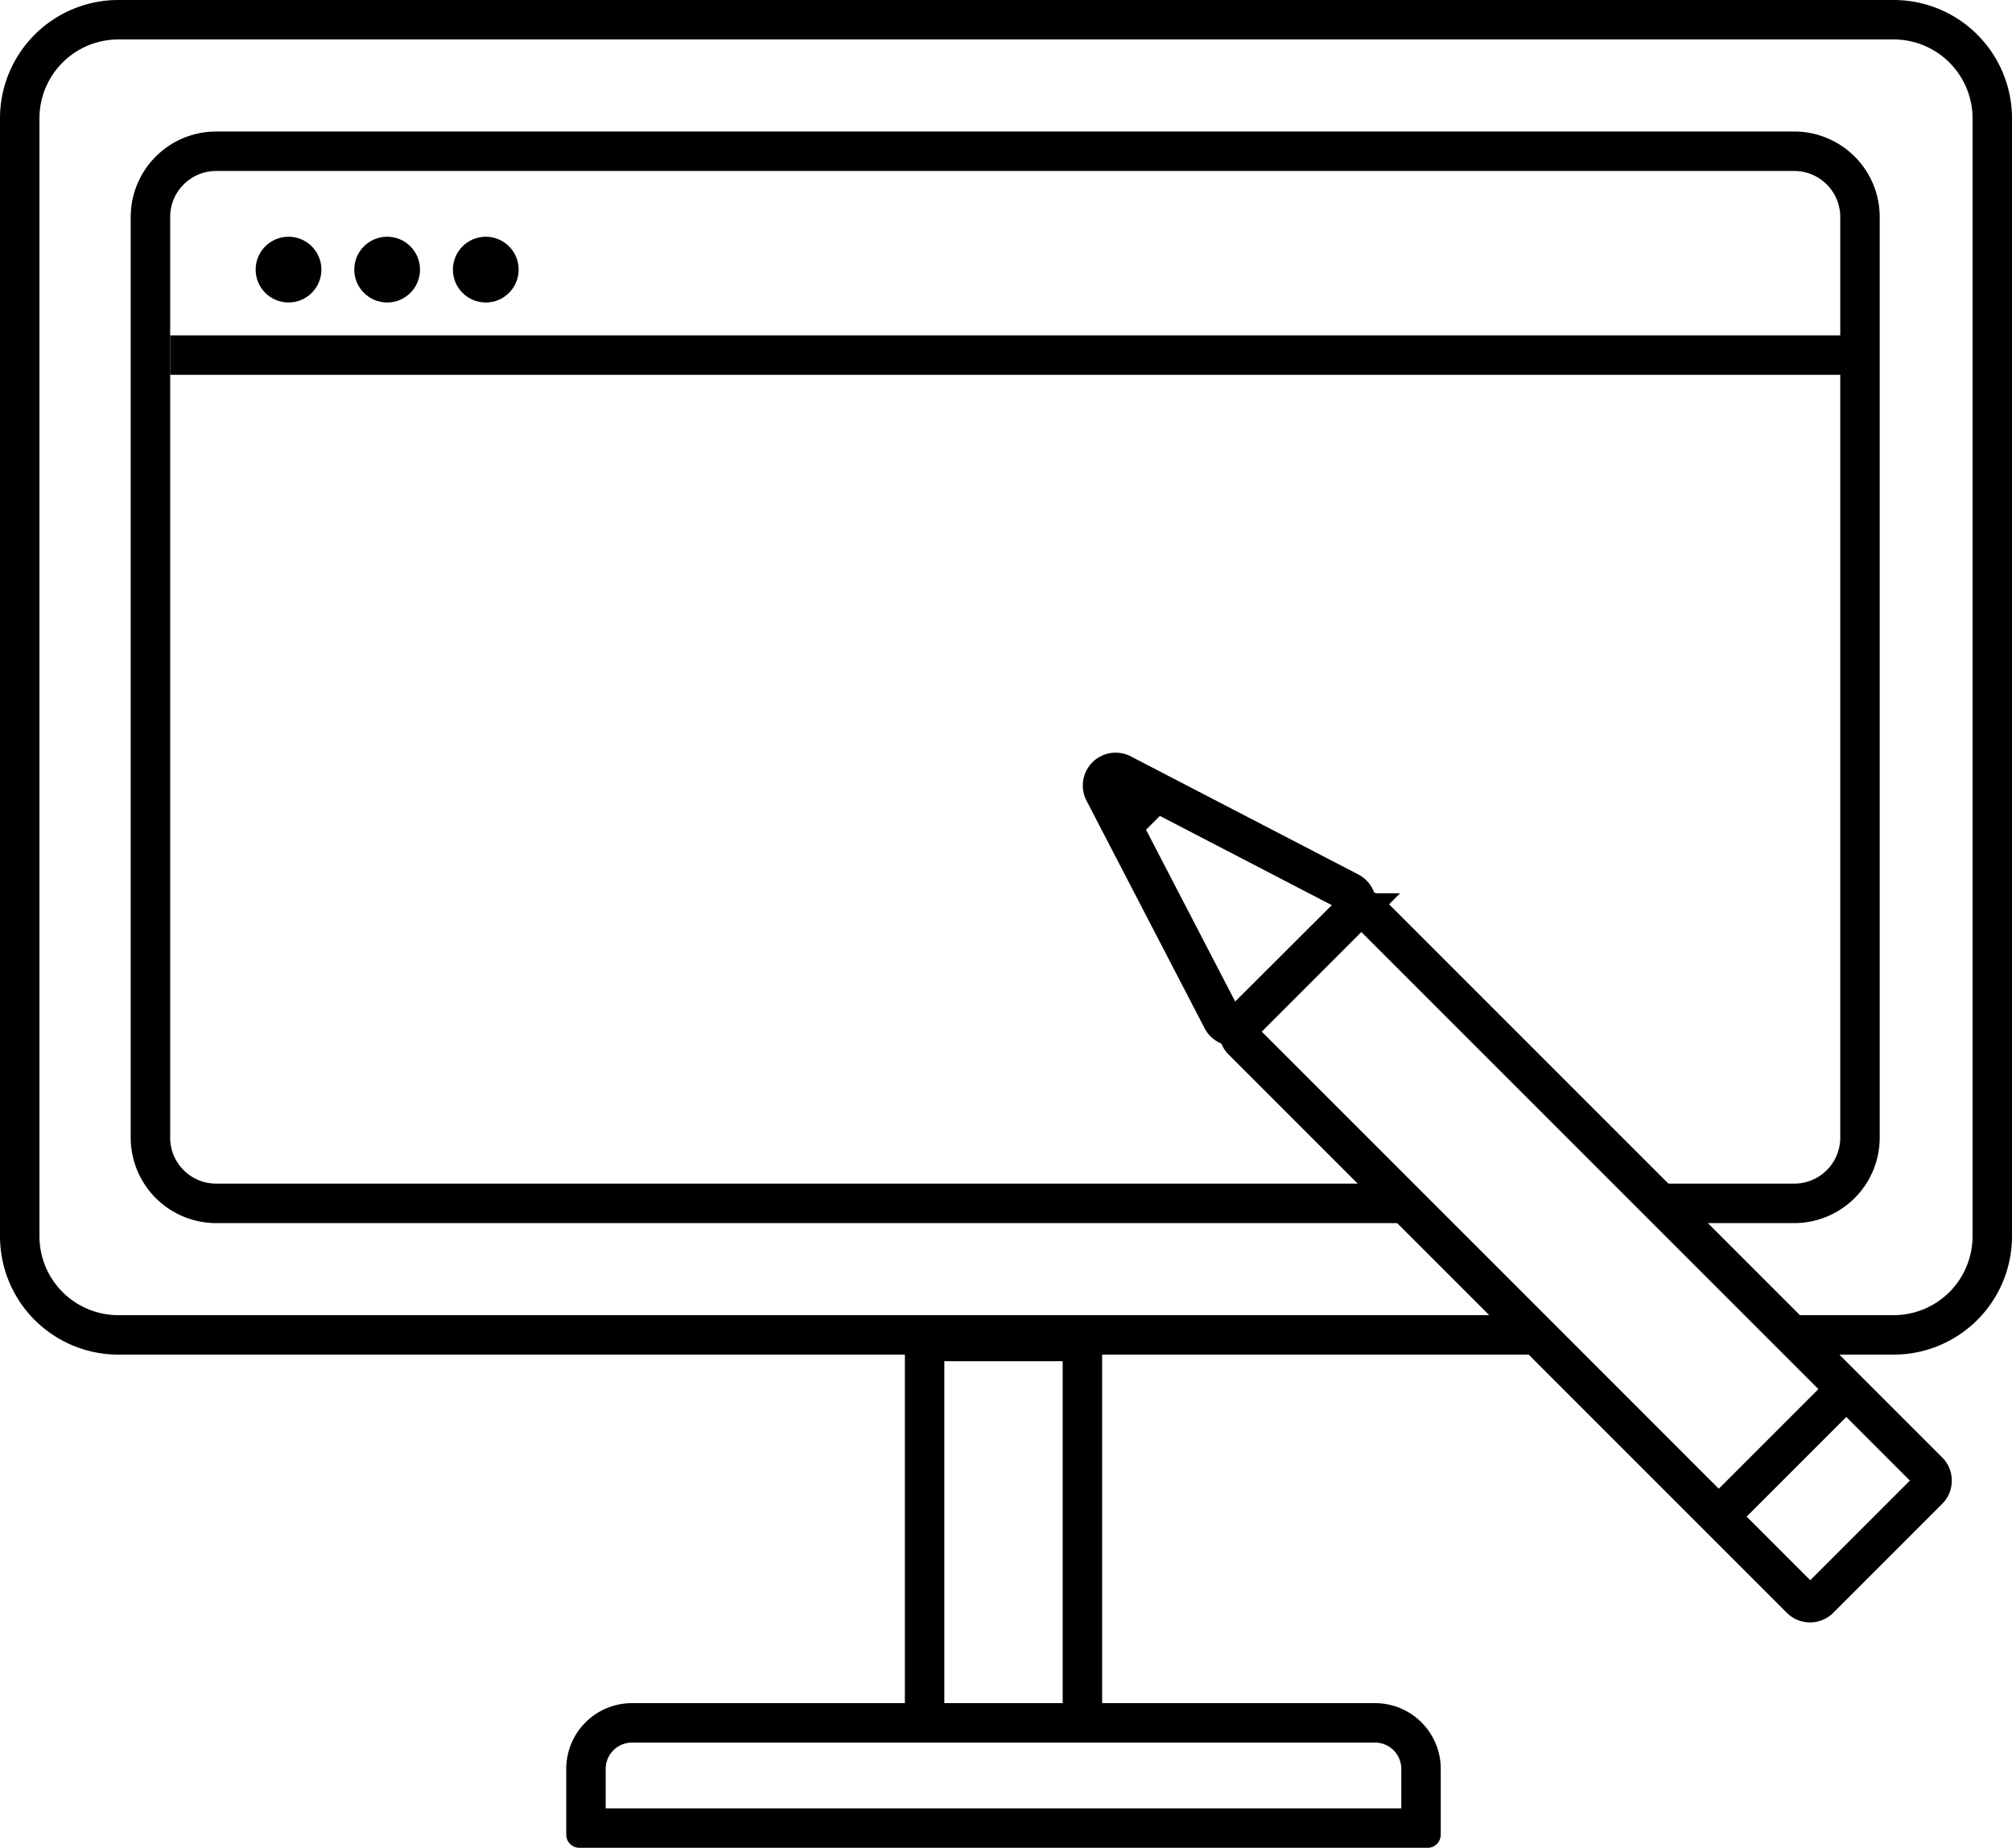
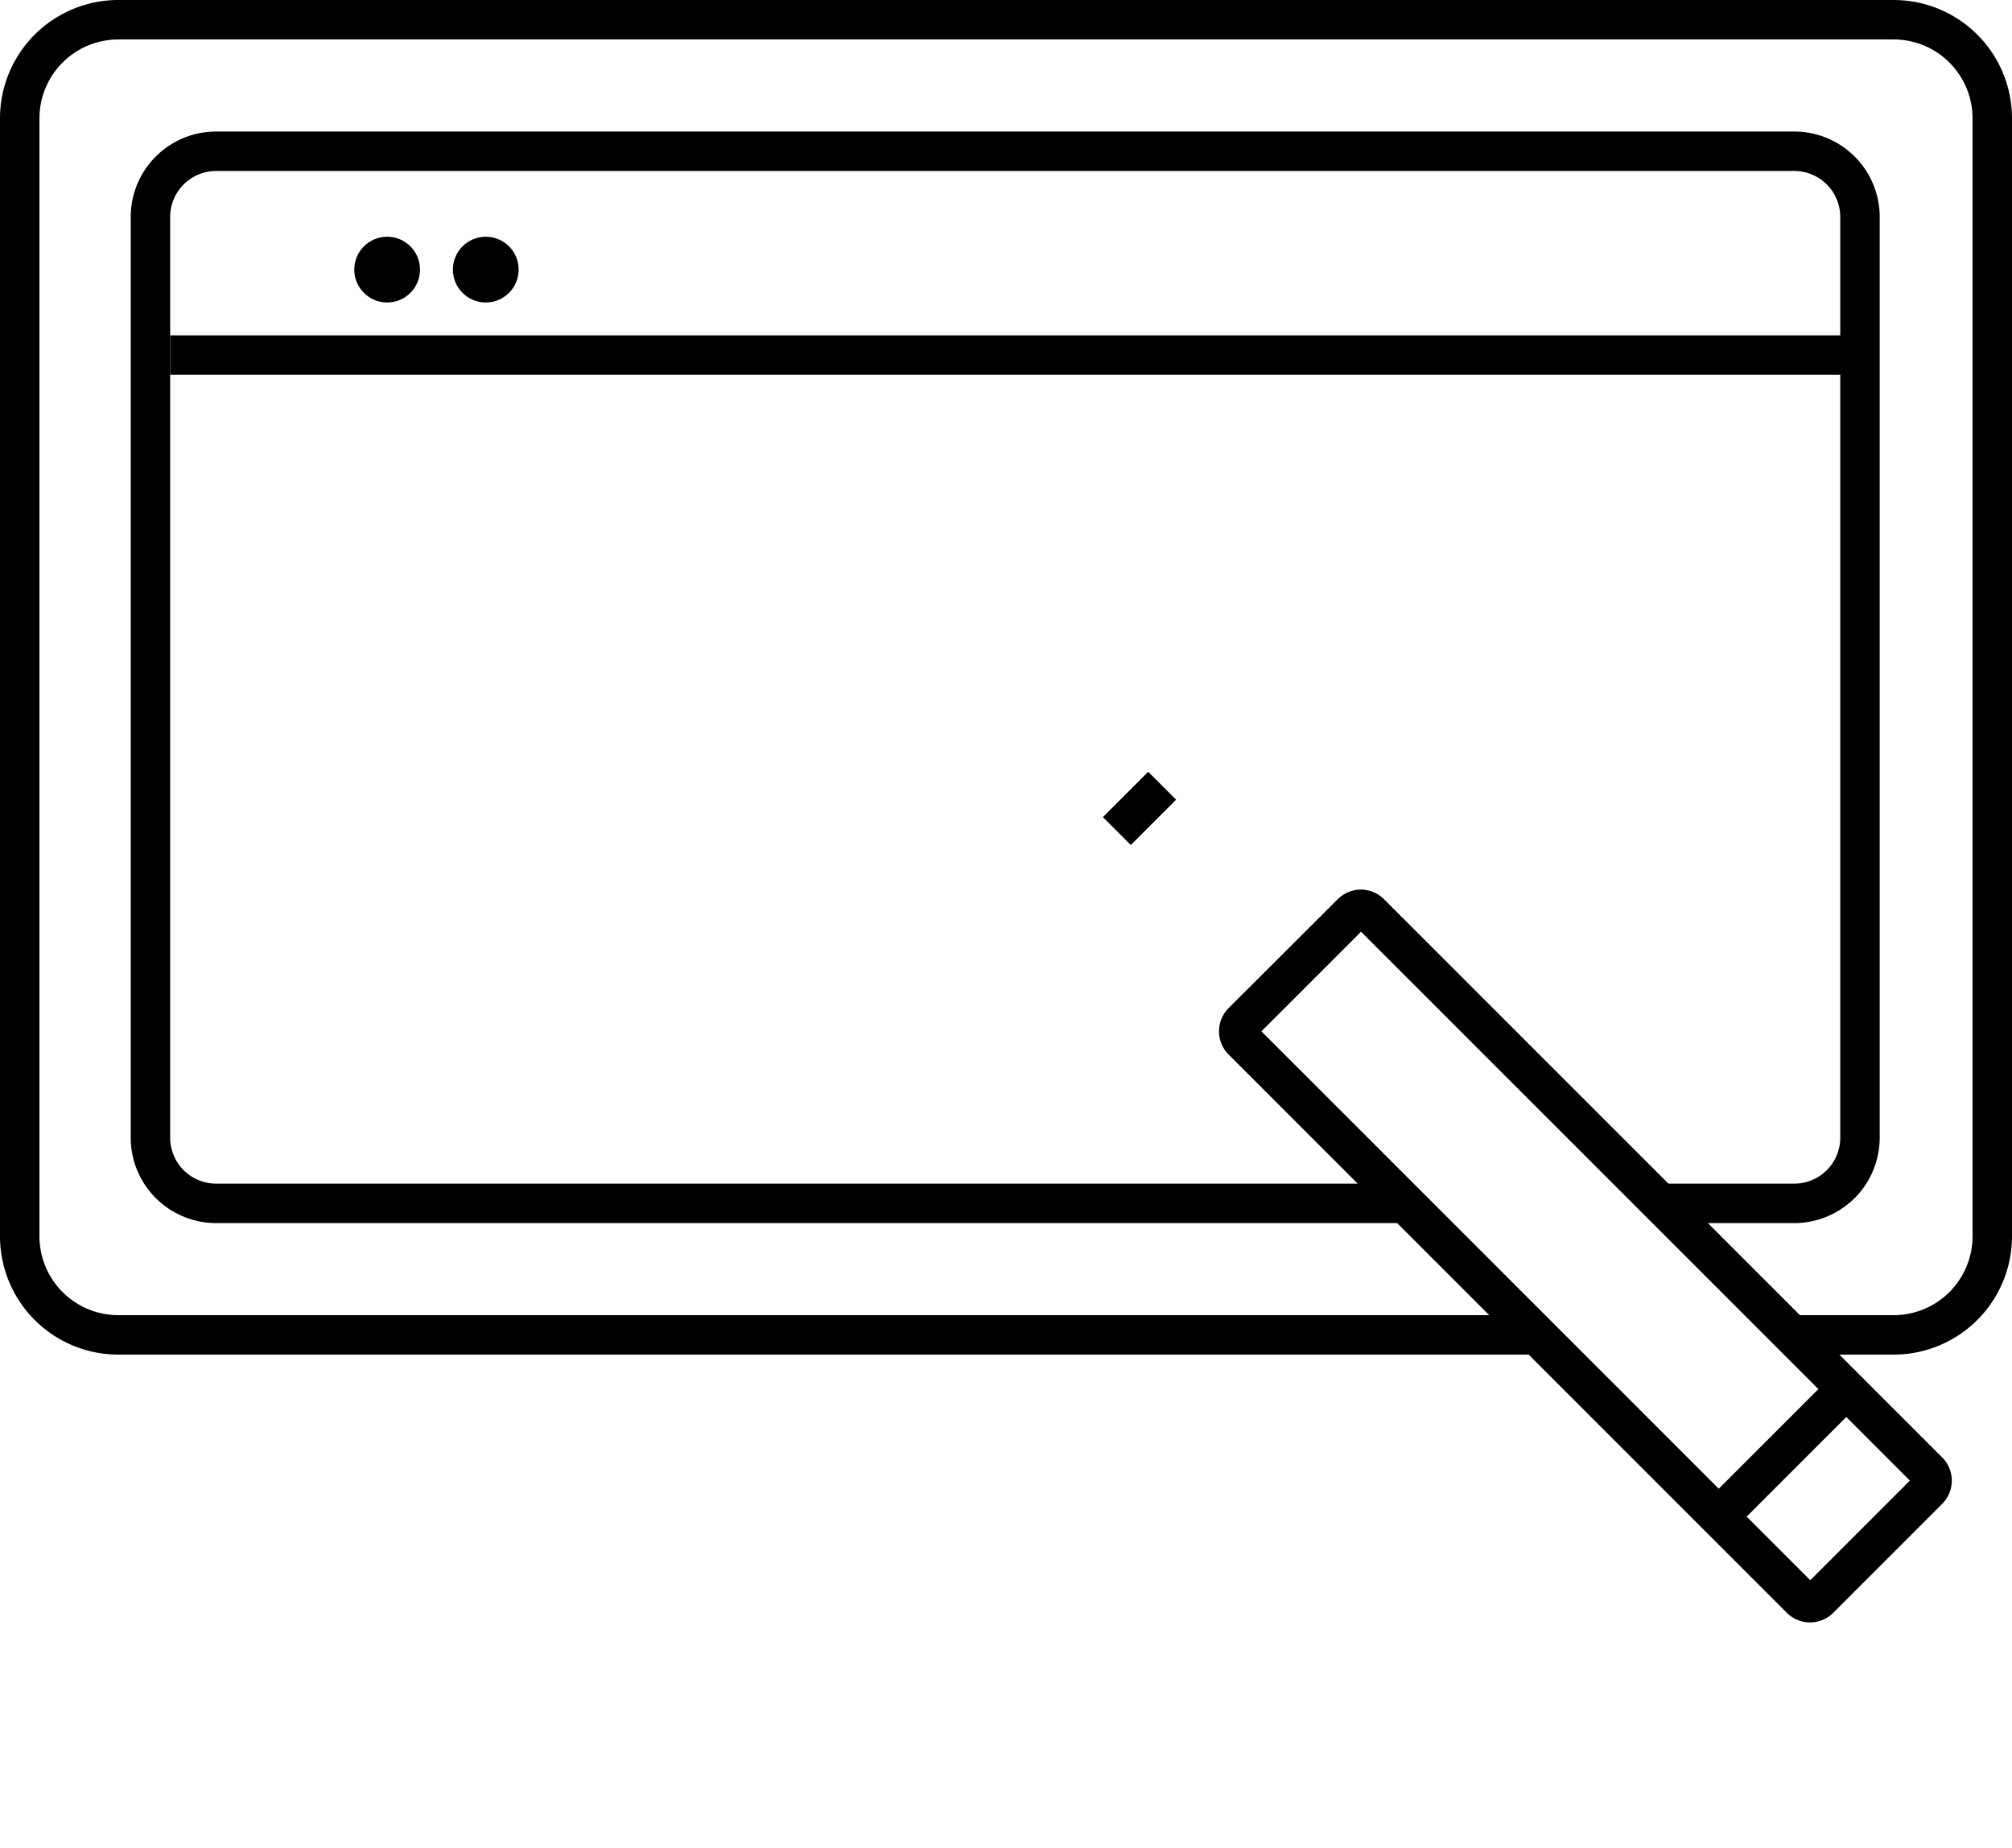
<svg xmlns="http://www.w3.org/2000/svg" viewBox="0 0 306 281">
  <defs>
    <style>.cls-1,.cls-2{fill:none;stroke:#000;stroke-miterlimit:10;stroke-width:6px;}.cls-2{fill-rule:evenodd;}</style>
  </defs>
  <g id="Layer_2" data-name="Layer 2">
    <g id="Layer_1-2" data-name="Layer 1">
      <path class="cls-1" d="M232.88,203H18A15,15,0,0,1,3,188V18A15,15,0,0,1,18,3H288a15,15,0,0,1,15,15V188a15,15,0,0,1-15,15H272.88" />
-       <path d="M161.62,207v52h-18V207h18m6-6h-30v64h30V201Z" />
-       <path d="M209.12,265a4,4,0,0,1,4,4v6h-121v-6a4,4,0,0,1,4-4h113m0-6h-113a10,10,0,0,0-10,10v10a2,2,0,0,0,2,2h129a2,2,0,0,0,2-2V269a10,10,0,0,0-10-10Z" />
      <path class="cls-1" d="M214.55,183H32.88a10,10,0,0,1-10-10V33a10,10,0,0,1,10-10h240a10,10,0,0,1,10,10V173a10,10,0,0,1-10,10H251.74" />
-       <circle cx="43.88" cy="41" r="5" />
      <circle cx="58.88" cy="41" r="5" />
      <circle cx="73.88" cy="41" r="5" />
-       <path class="cls-2" d="M167.87,120.31l18,34.68a2,2,0,0,0,3.19.49l16.64-16.64a2,2,0,0,0-.49-3.19l-34.68-18A2,2,0,0,0,167.87,120.31Z" />
      <path d="M207,141.69l83.47,83.47-15.15,15.15-83.47-83.47L207,141.69m0-6.41a5,5,0,0,0-3.54,1.46L186.86,153.3a5,5,0,0,0,0,7.07l84.89,84.89a5,5,0,0,0,7.07,0l16.56-16.56a5,5,0,0,0,0-7.07l-84.89-84.89a5,5,0,0,0-3.53-1.46Z" />
      <line class="cls-1" x1="261.23" y1="230.81" x2="280.93" y2="211.11" />
      <line class="cls-1" x1="169.86" y1="126.38" x2="176.75" y2="119.49" />
      <line class="cls-1" x1="25.88" y1="54" x2="282.88" y2="54" />
    </g>
  </g>
</svg>